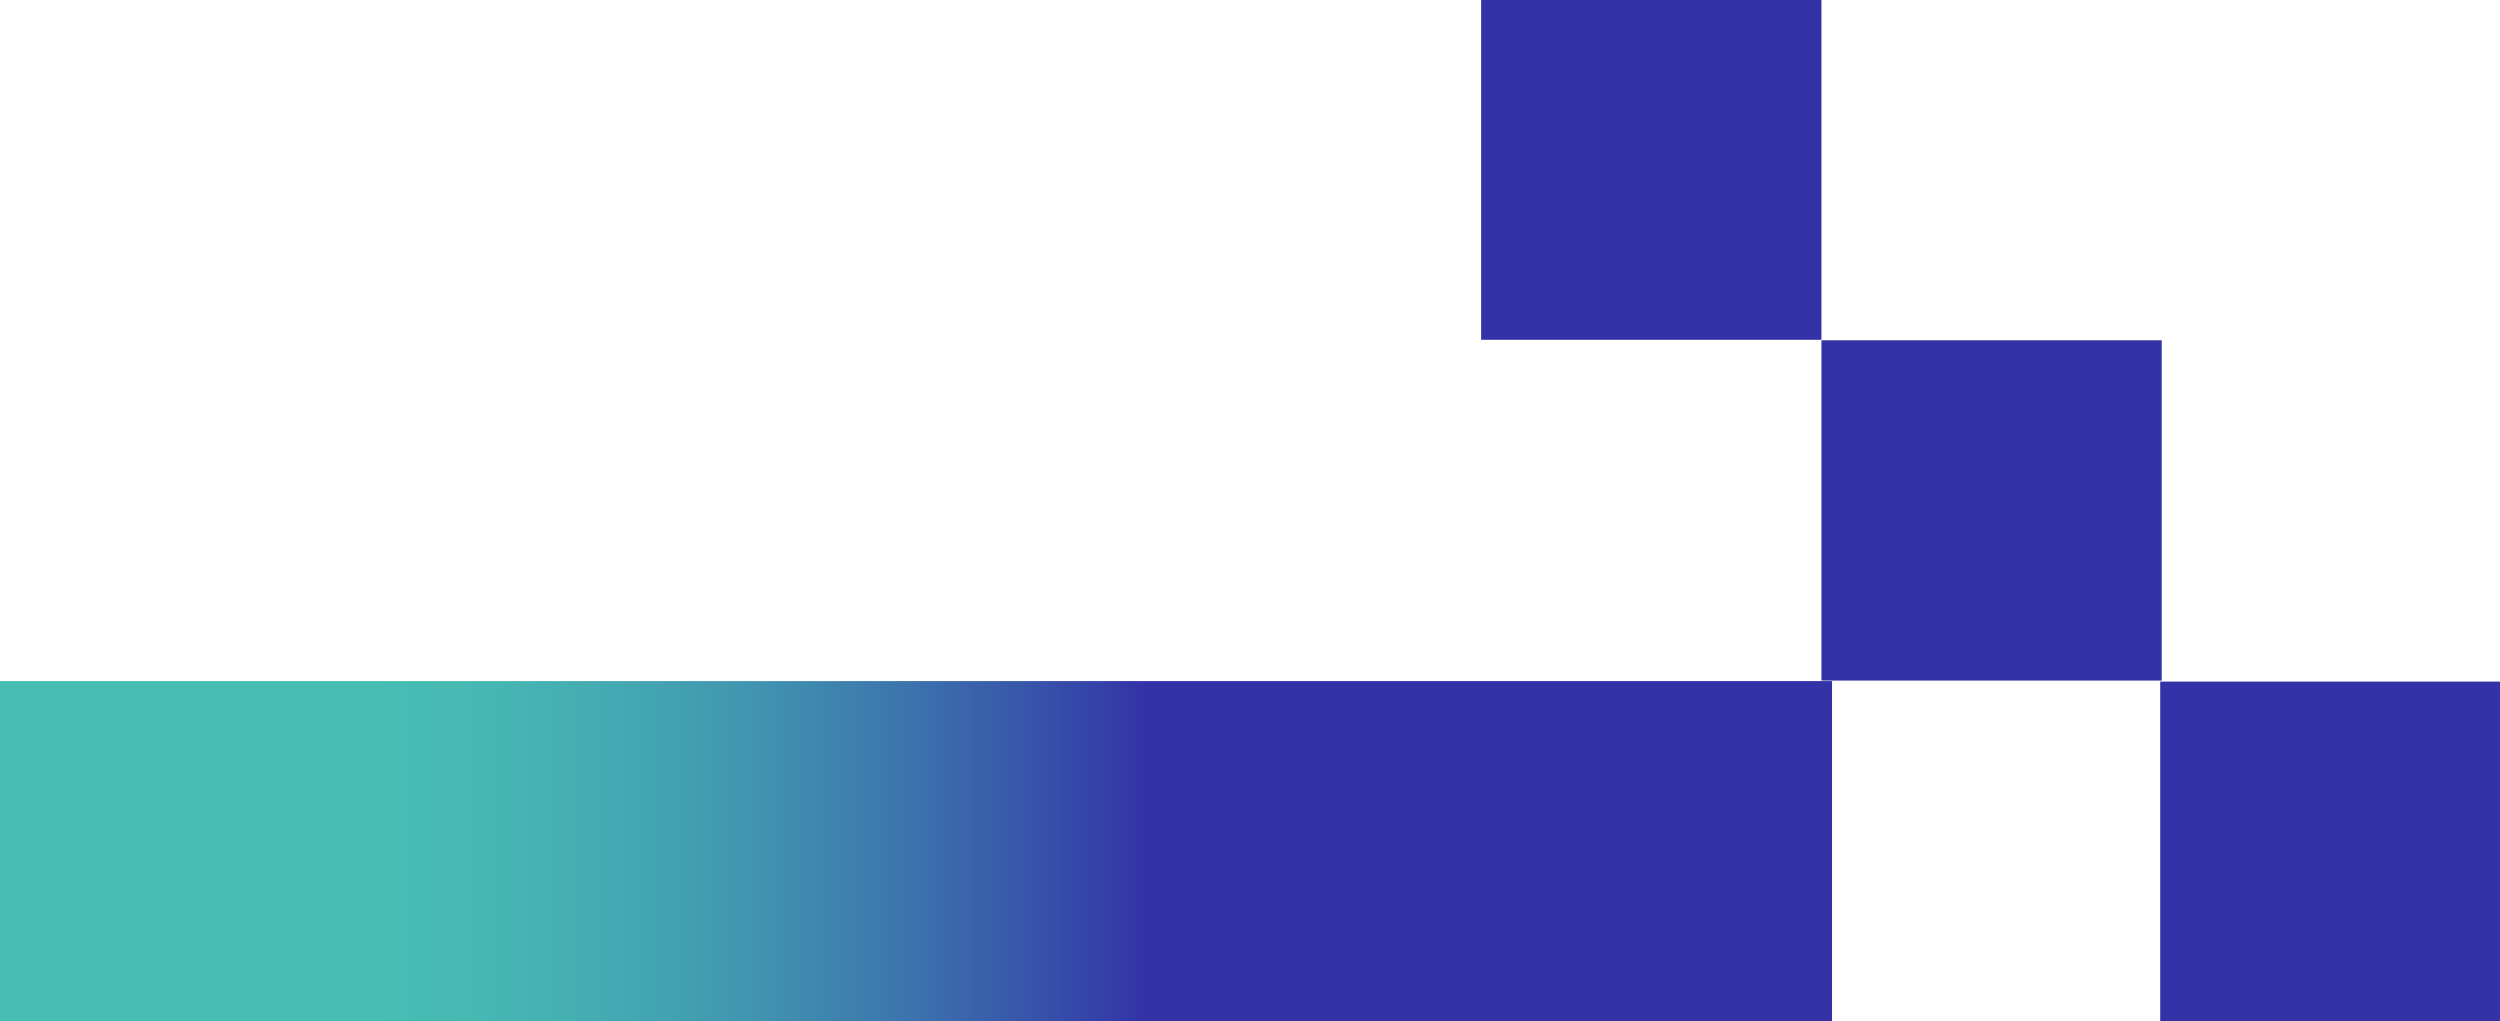
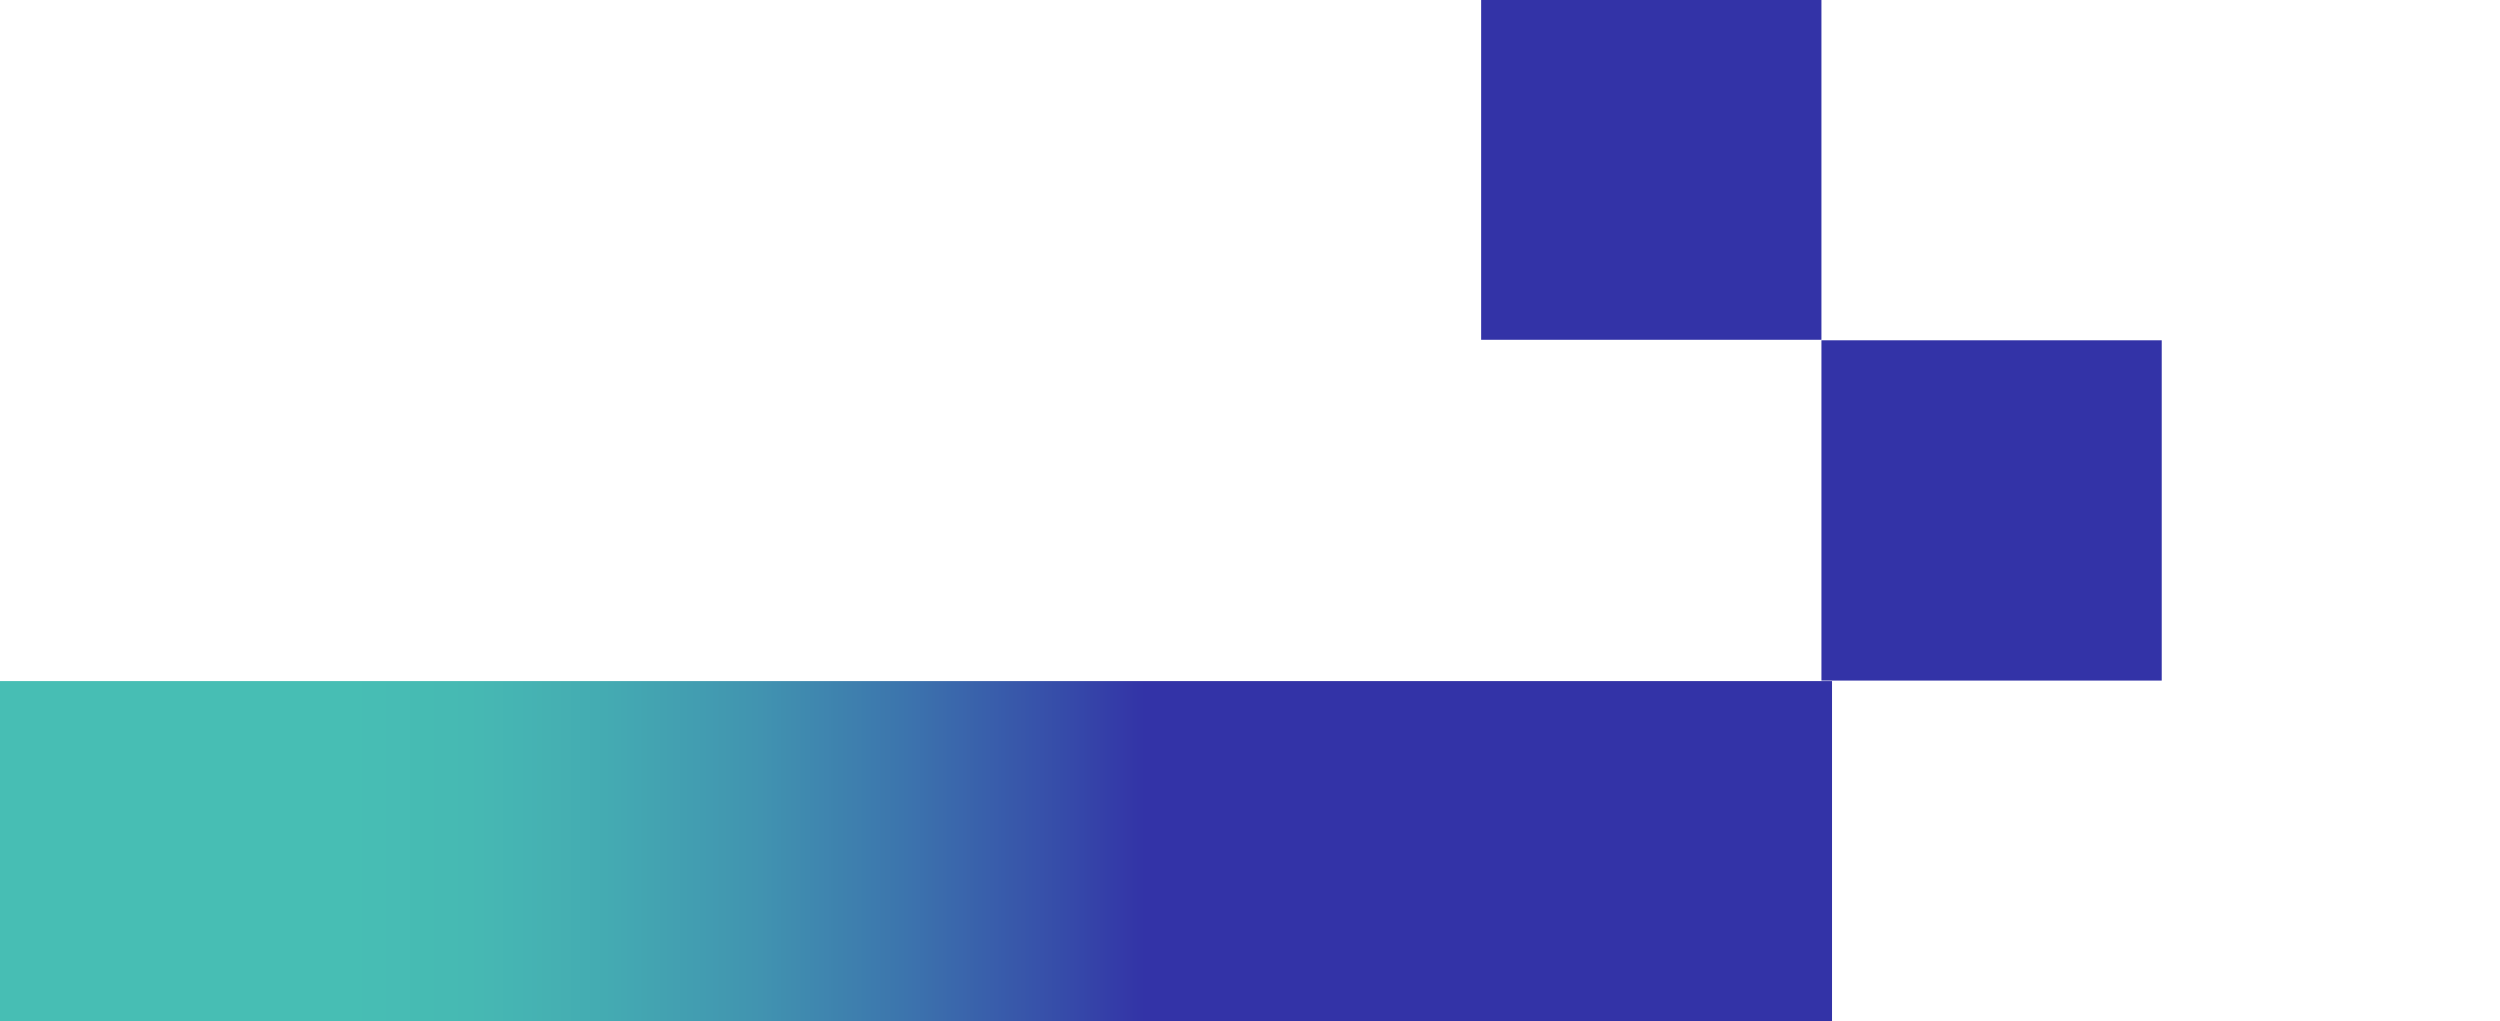
<svg xmlns="http://www.w3.org/2000/svg" id="b" data-name="圖層 2" width="49.59" height="20.26" viewBox="0 0 49.59 20.26">
  <defs>
    <linearGradient id="d" data-name="未命名漸層 36" x1="-4923.78" y1="-1562.63" x2="-4923.78" y2="-1546.87" gradientTransform="translate(4941.95 1568.3)" gradientUnits="userSpaceOnUse">
      <stop offset="0" stop-color="#47beb4" />
      <stop offset=".15" stop-color="#46b9b3" />
      <stop offset=".32" stop-color="#44abb2" />
      <stop offset=".51" stop-color="#4194b0" />
      <stop offset=".7" stop-color="#3c74ad" />
      <stop offset=".9" stop-color="#364ba9" />
      <stop offset="1" stop-color="#3333a7" />
    </linearGradient>
  </defs>
  <g id="c" data-name="設計">
    <g>
-       <rect x="42.84" y="13.52" width="6.75" height="6.75" transform="translate(29.33 63.11) rotate(-90)" style="fill: #3333a7;" />
      <rect x="14.8" y="-1.28" width="6.75" height="36.34" transform="translate(1.28 35.06) rotate(-90)" style="fill: url(#d);" />
      <rect x="36.12" y="6.75" width="6.75" height="6.75" transform="translate(29.38 49.62) rotate(-90)" style="fill: #3333a7;" />
      <rect x="29.38" y="0" width="6.75" height="6.75" transform="translate(29.38 36.12) rotate(-90)" style="fill: #3333a7;" />
    </g>
  </g>
</svg>